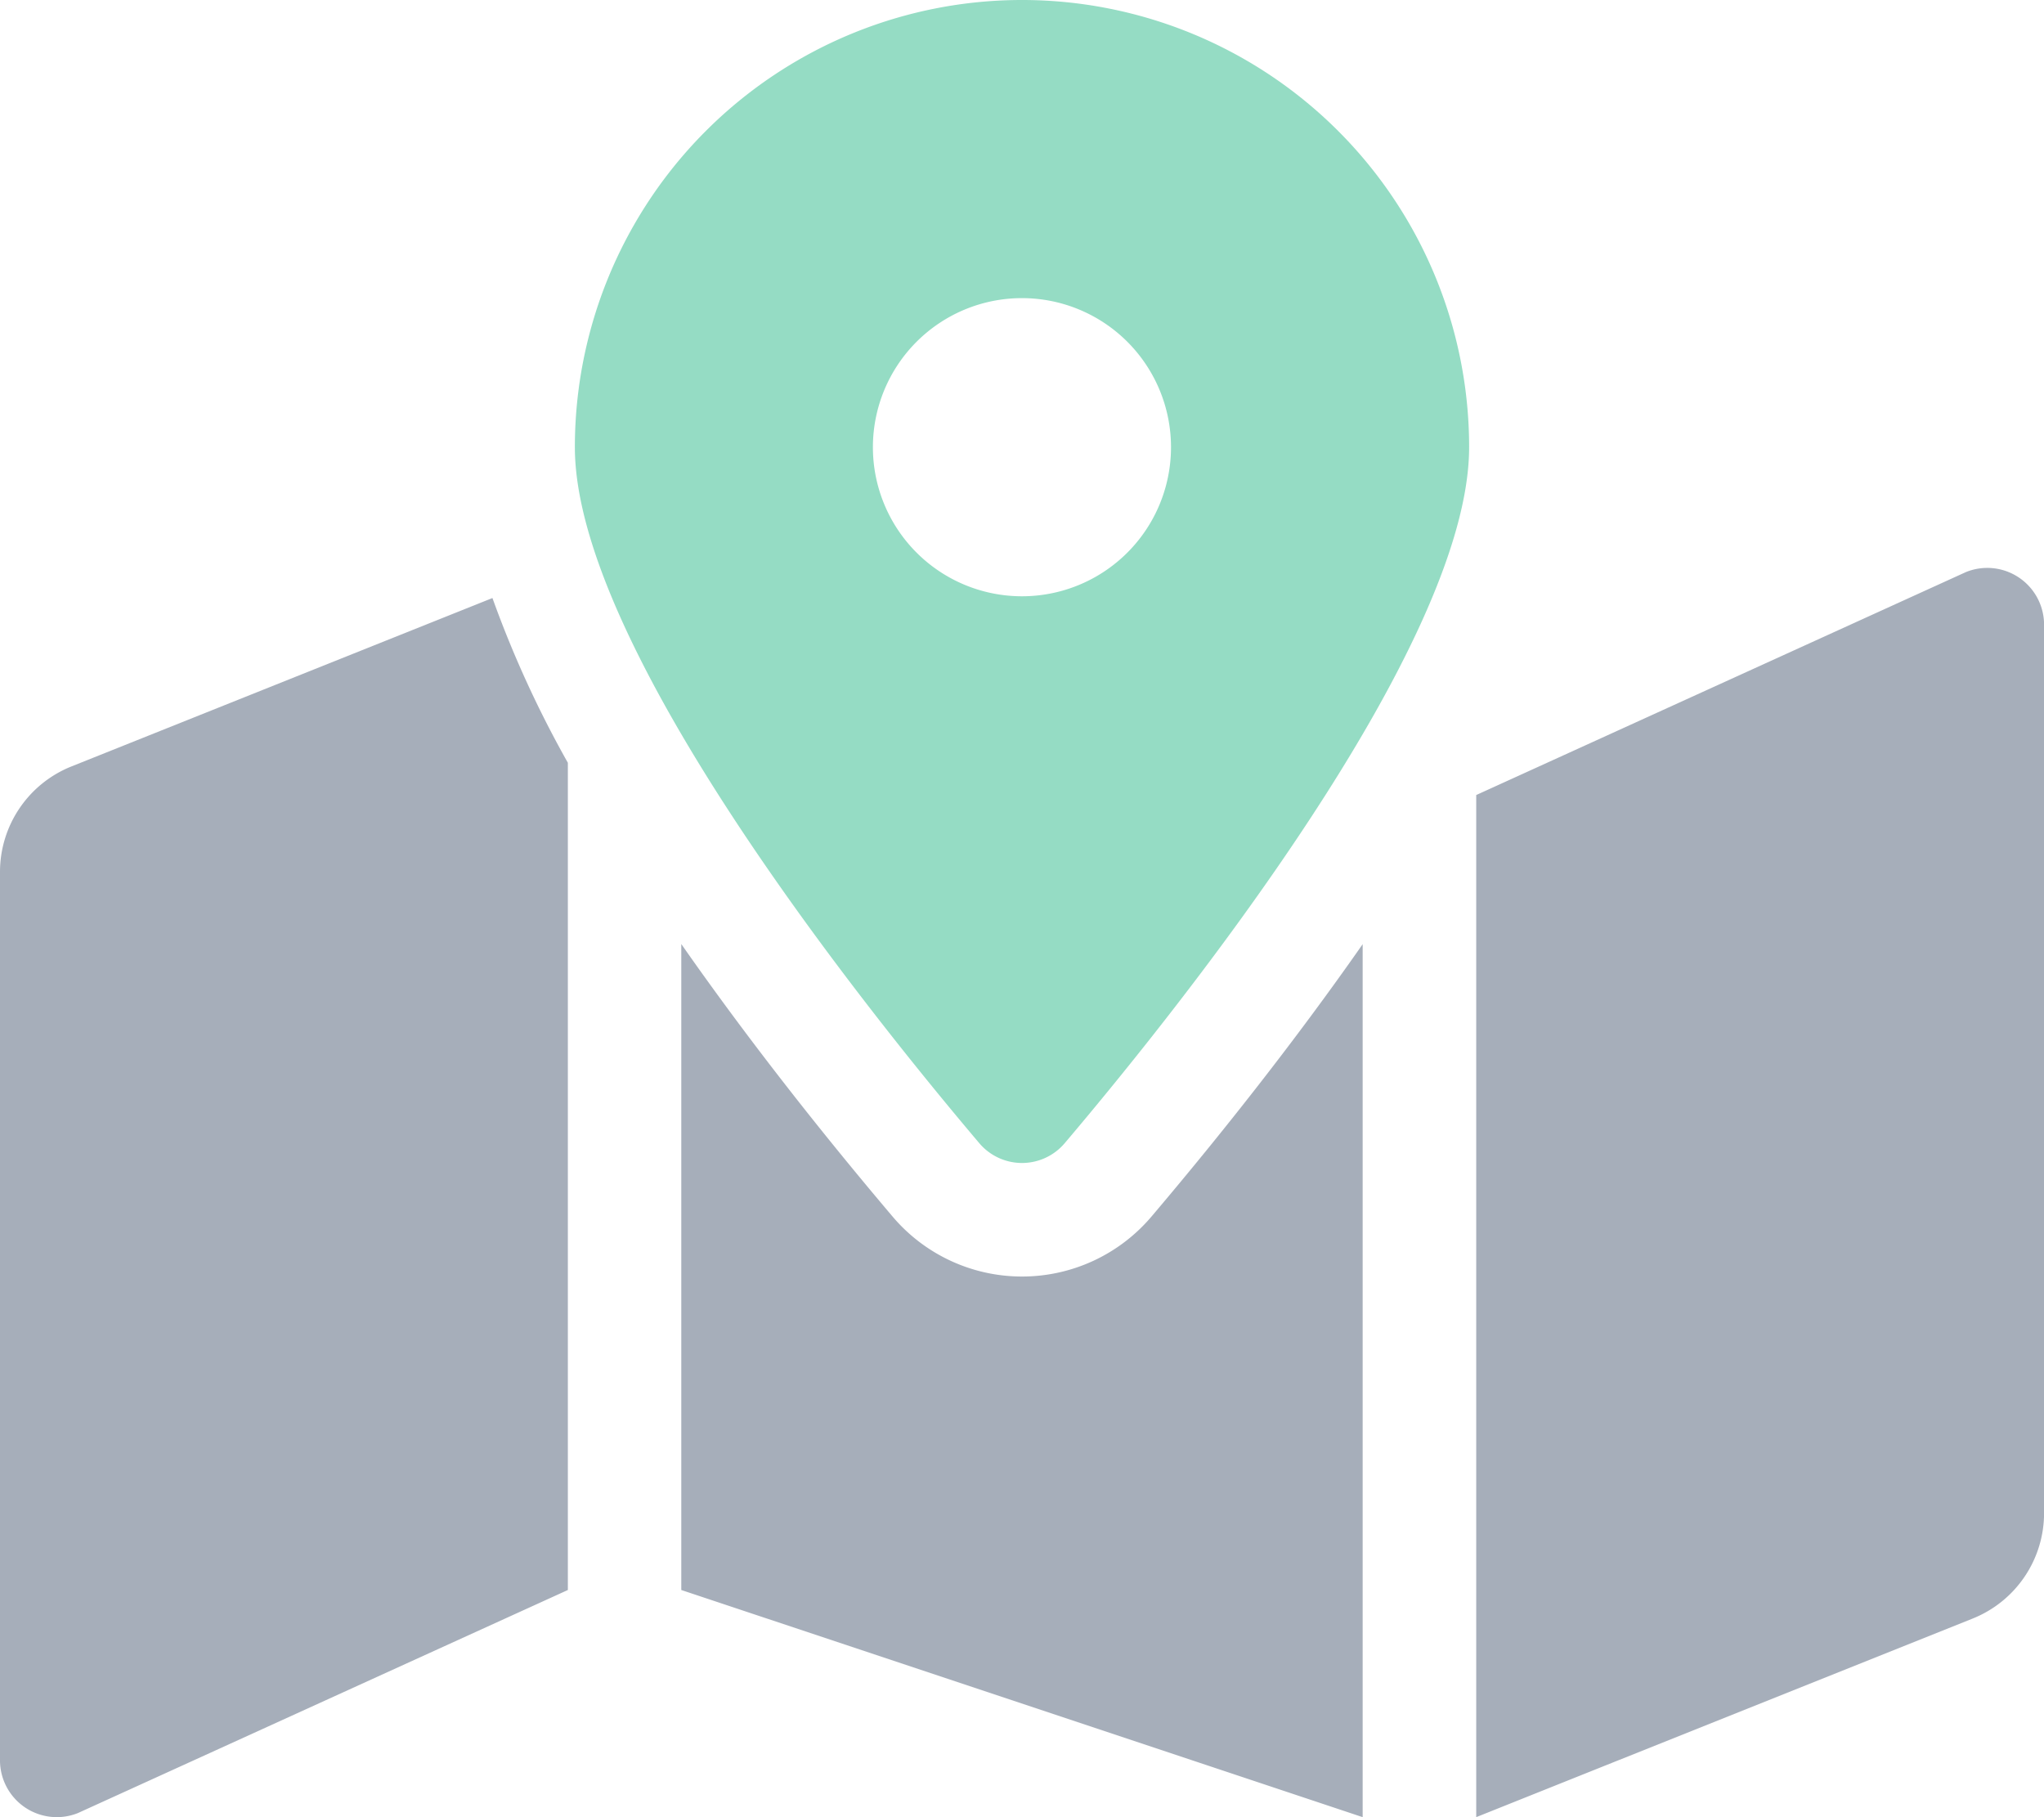
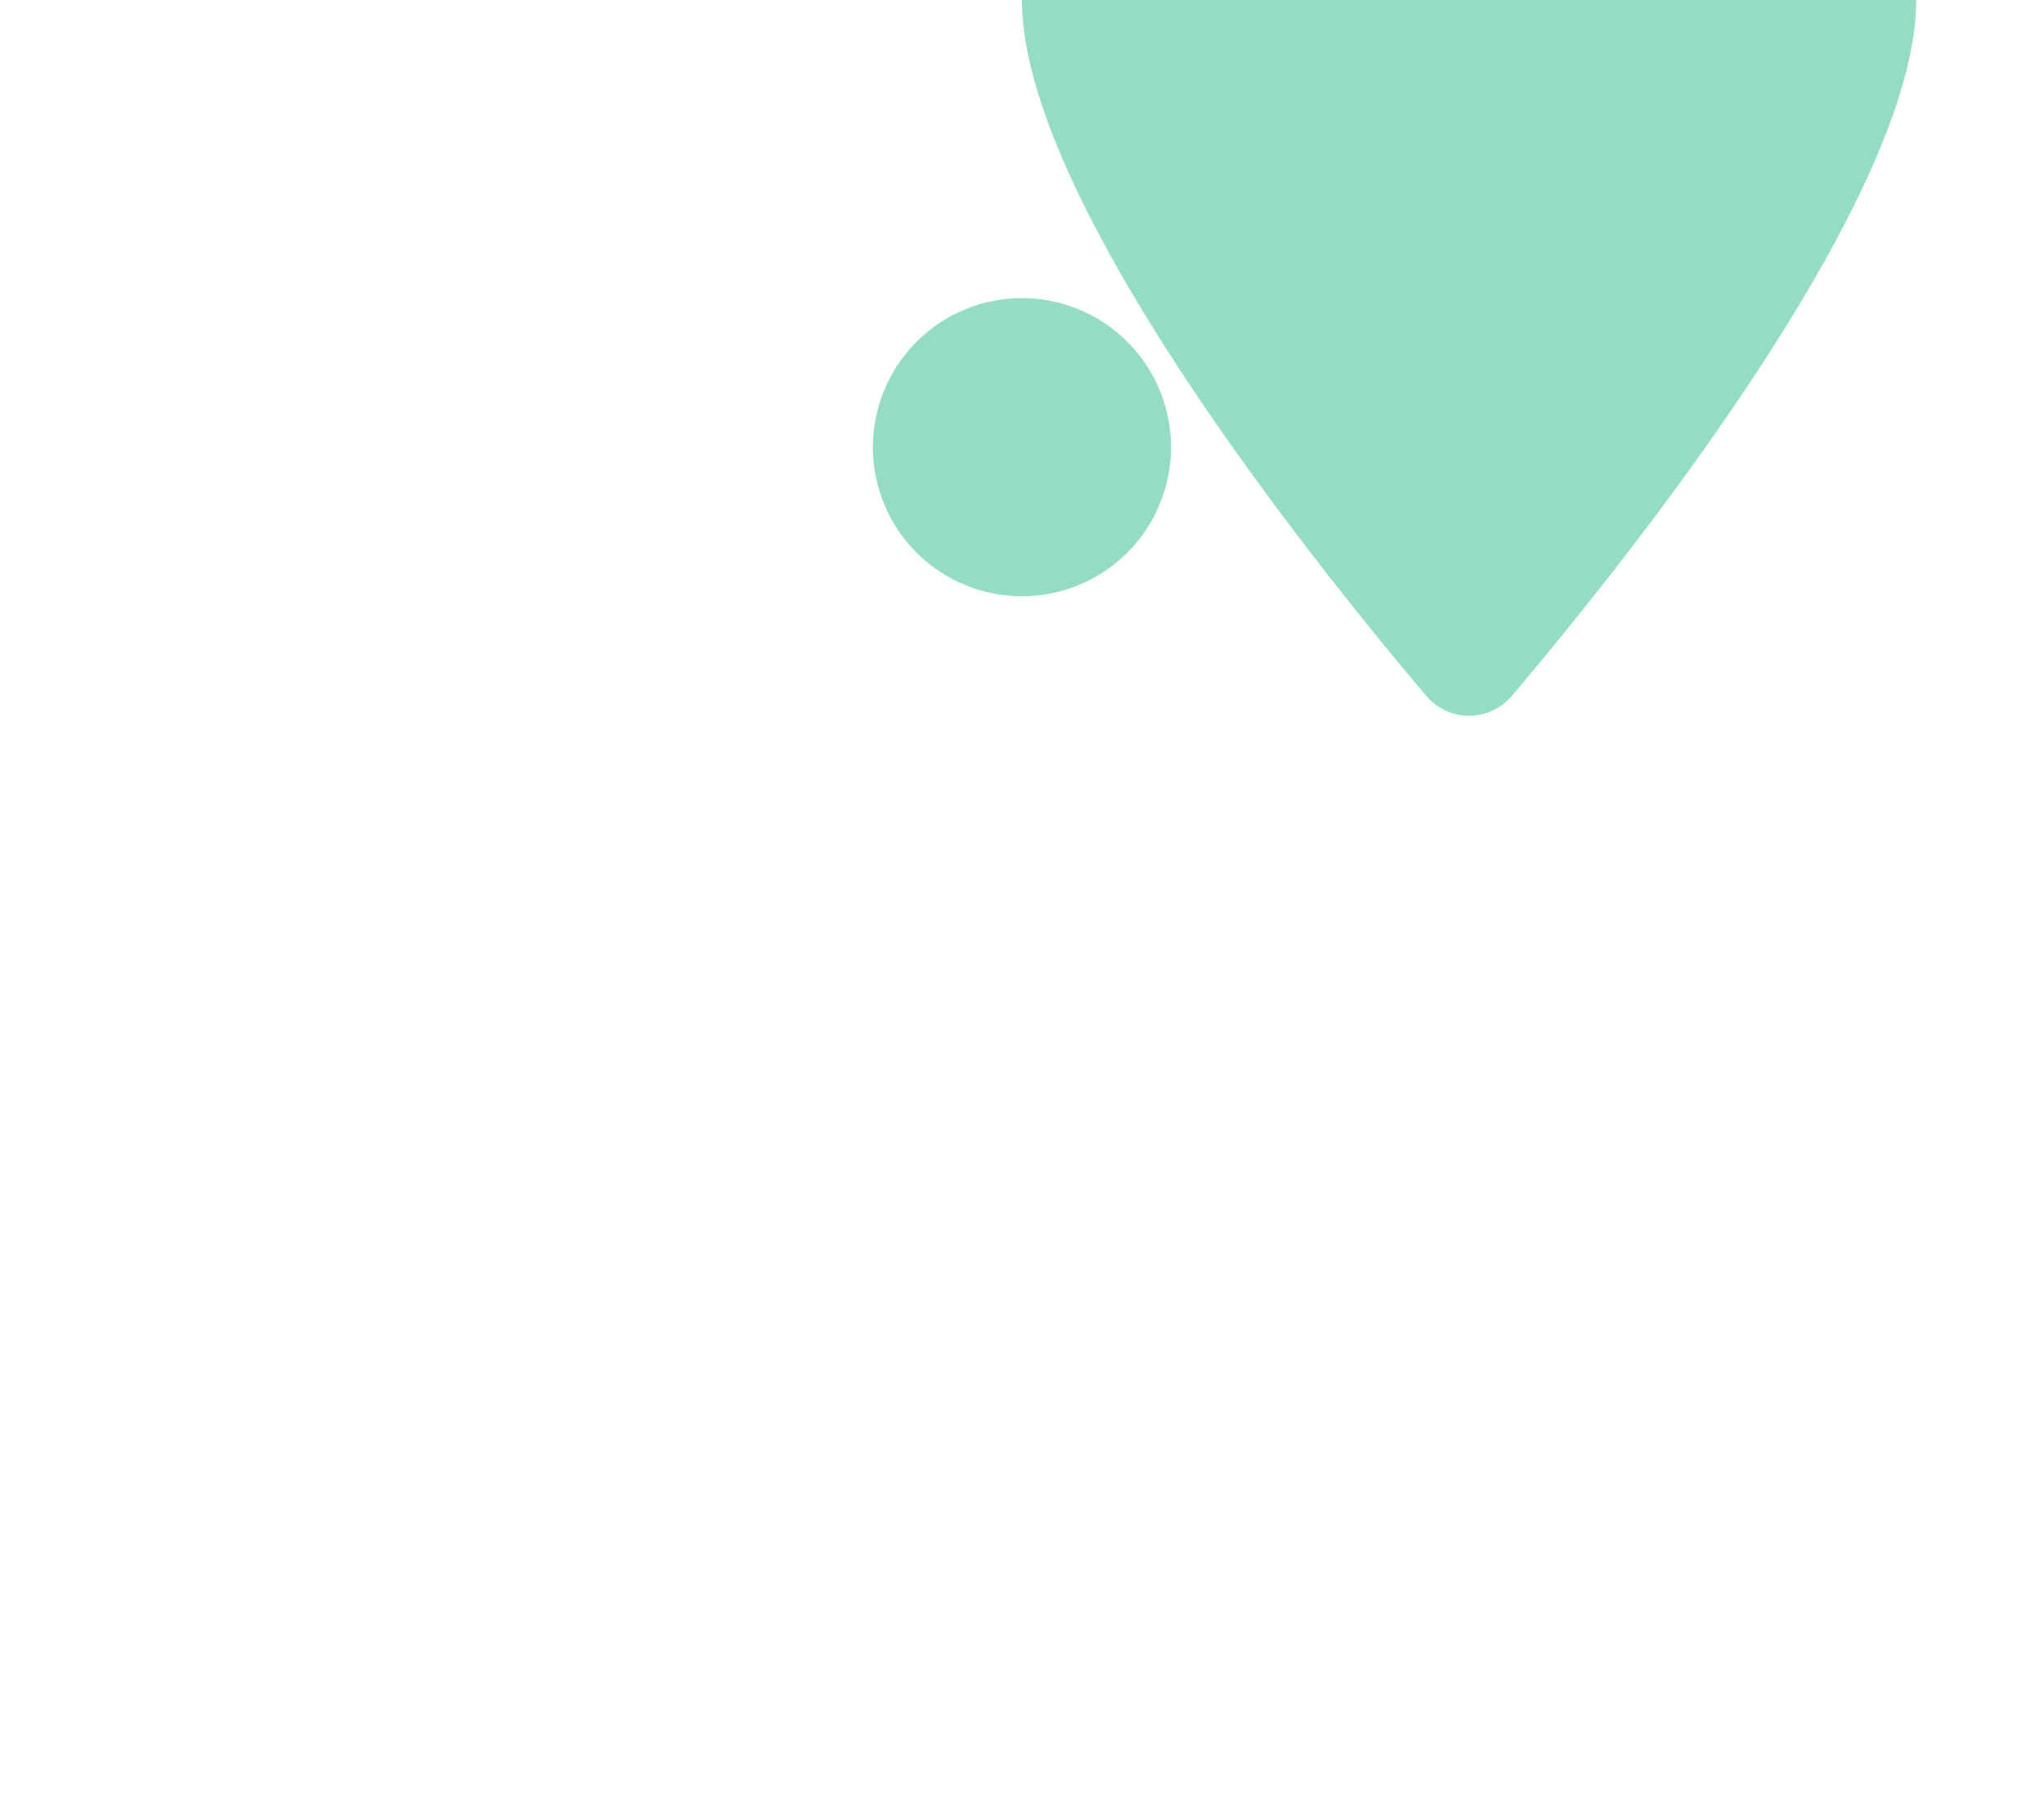
<svg xmlns="http://www.w3.org/2000/svg" width="94.404" height="83.914" viewBox="0 0 94.404 83.914">
  <g id="Group_553" data-name="Group 553" transform="translate(-1172 -989.932)">
-     <path id="map-marked-alt" d="M3.3,35.393A5.246,5.246,0,0,0,0,40.263V81.289a2.623,2.623,0,0,0,3.6,2.435l22.627-10.3v-38.2a49.633,49.633,0,0,1-3.483-7.608ZM47.2,58.948a7.831,7.831,0,0,1-5.984-2.78c-3.222-3.8-6.649-8.133-9.75-12.574V73.424L62.936,83.913V43.6c-3.1,4.44-6.526,8.772-9.75,12.574A7.835,7.835,0,0,1,47.2,58.948ZM90.808,26.413l-22.627,10.3v47.2l22.926-9.17a5.244,5.244,0,0,0,3.3-4.869V28.849a2.623,2.623,0,0,0-3.6-2.435Z" transform="translate(1172 989.932)" fill="#a6aeba" />
-     <path id="map-marked-alt-2" data-name="map-marked-alt" d="M47.2,0A20.65,20.65,0,0,0,26.551,20.651c0,9.221,13.5,26.027,18.668,32.127a2.585,2.585,0,0,0,3.966,0c5.171-6.1,18.668-22.906,18.668-32.127A20.65,20.65,0,0,0,47.2,0Zm0,27.535a6.884,6.884,0,1,1,6.884-6.884A6.883,6.883,0,0,1,47.2,27.535Zm20.979,9.178Z" transform="translate(1172 989.932)" fill="#95dcc4" />
+     <path id="map-marked-alt-2" data-name="map-marked-alt" d="M47.2,0c0,9.221,13.5,26.027,18.668,32.127a2.585,2.585,0,0,0,3.966,0c5.171-6.1,18.668-22.906,18.668-32.127A20.65,20.65,0,0,0,47.2,0Zm0,27.535a6.884,6.884,0,1,1,6.884-6.884A6.883,6.883,0,0,1,47.2,27.535Zm20.979,9.178Z" transform="translate(1172 989.932)" fill="#95dcc4" />
  </g>
</svg>